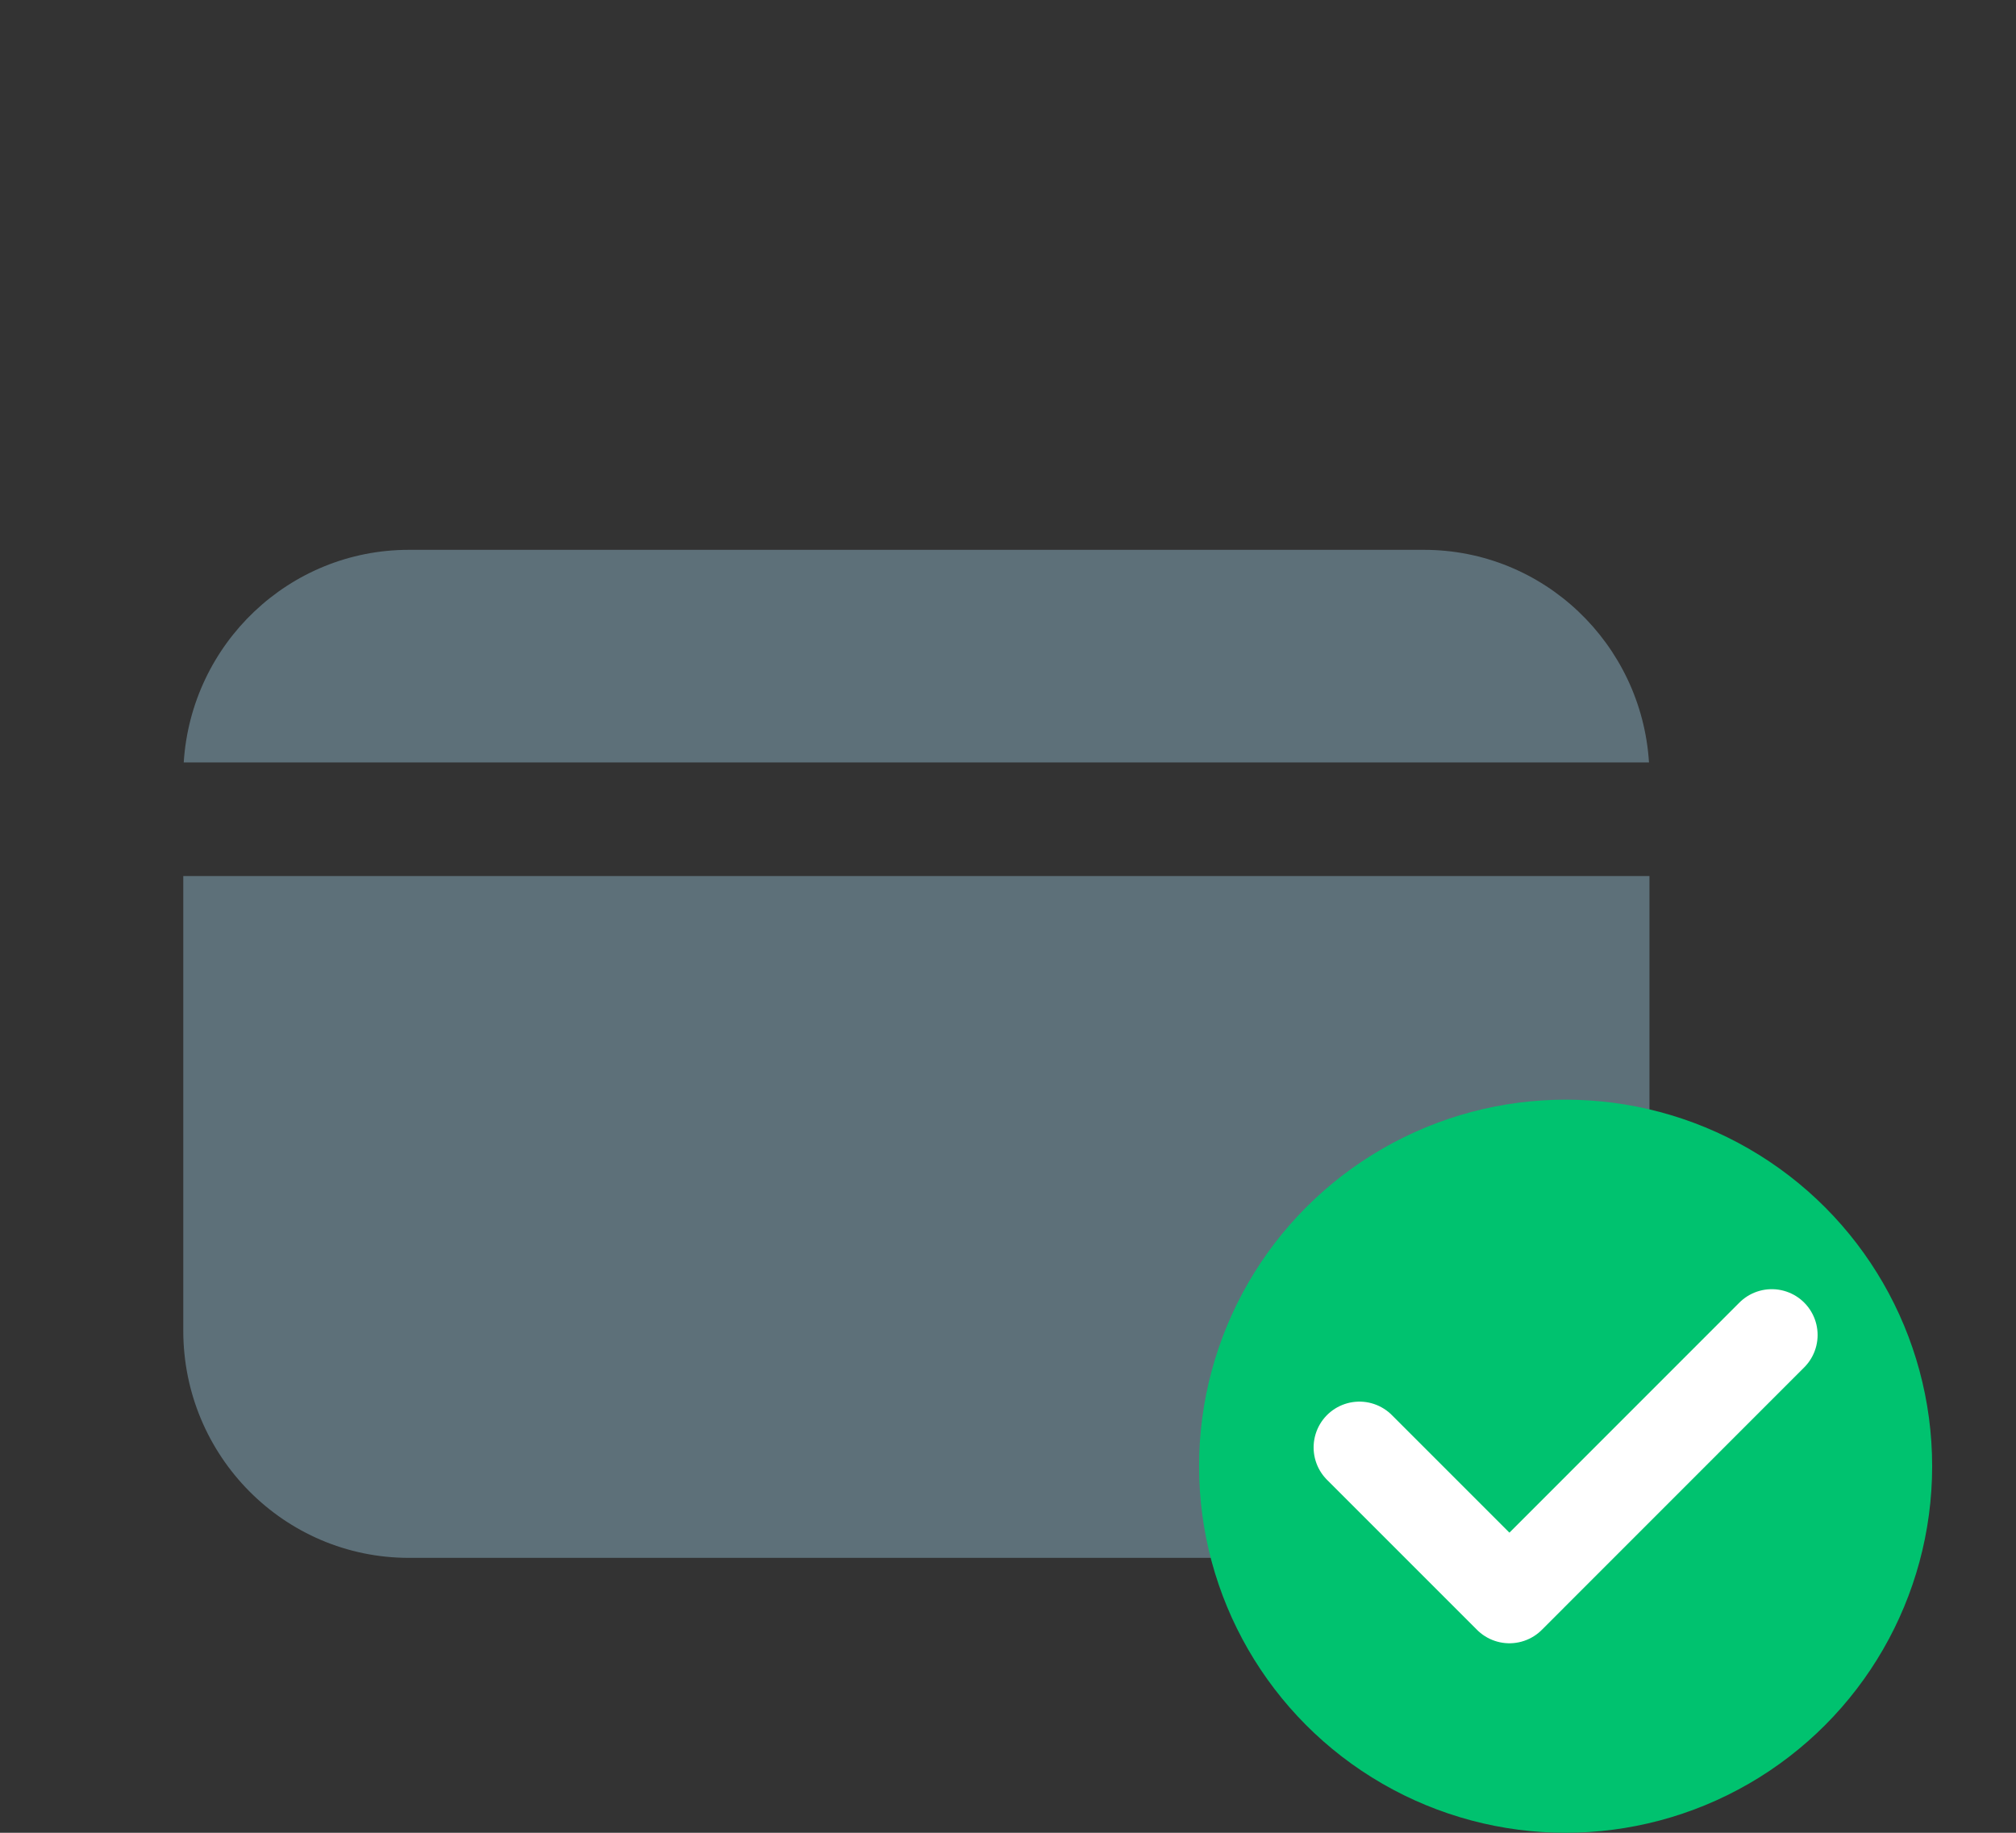
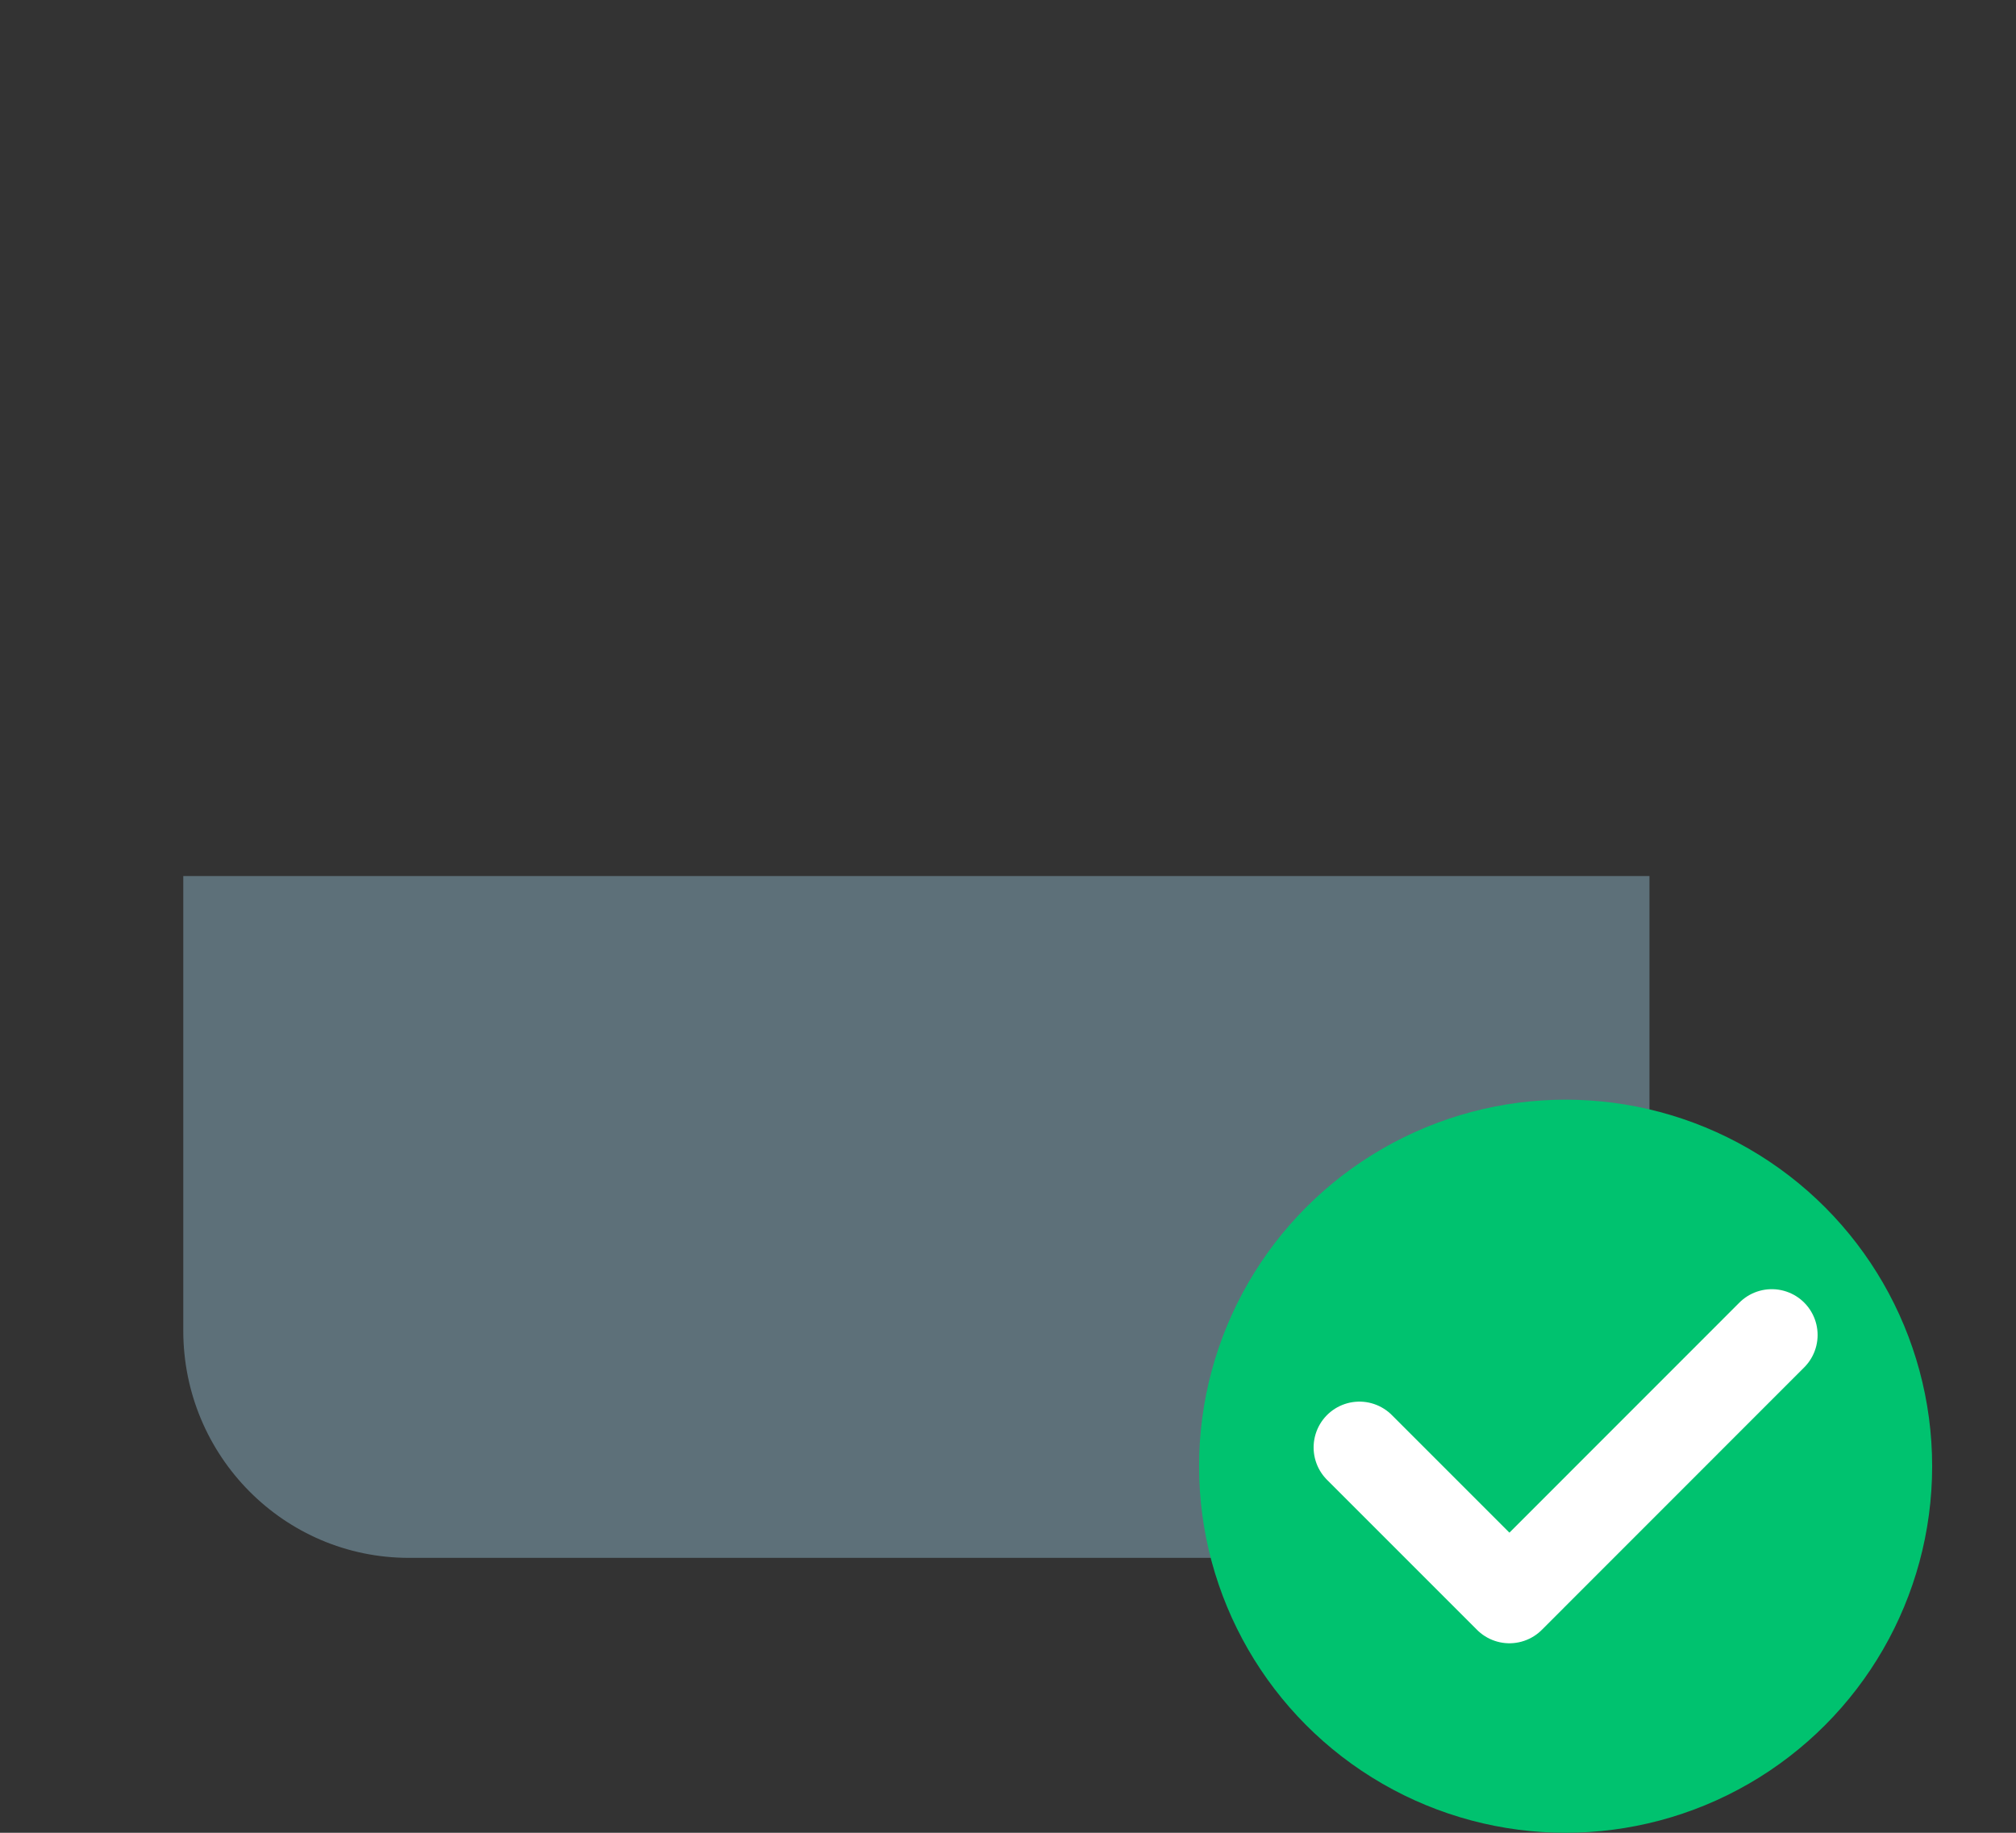
<svg xmlns="http://www.w3.org/2000/svg" width="22" height="20" viewBox="0 0 22 20" fill="none">
  <rect x="0" y="0" width="22" height="20" fill="#333333" stroke="none" />
-   <path d="M2.005 8.32H17.995C17.913 7.025 16.845 6 15.539 6H4.462C3.155 6 2.087 7.025 2.005 8.32Z" fill="#5D7079" />
  <path d="M18 9.56H2V14.52C2 15.89 3.102 17 4.462 17H15.539C16.898 17 18 15.89 18 14.52V9.56Z" fill="#5D7079" />
  <circle cx="17.085" cy="16" r="4" fill="#00C26F" />
  <path d="M14.835 15.795L16.472 17.432L19.335 14.568" stroke="white" stroke-linecap="round" stroke-linejoin="round" />
</svg>